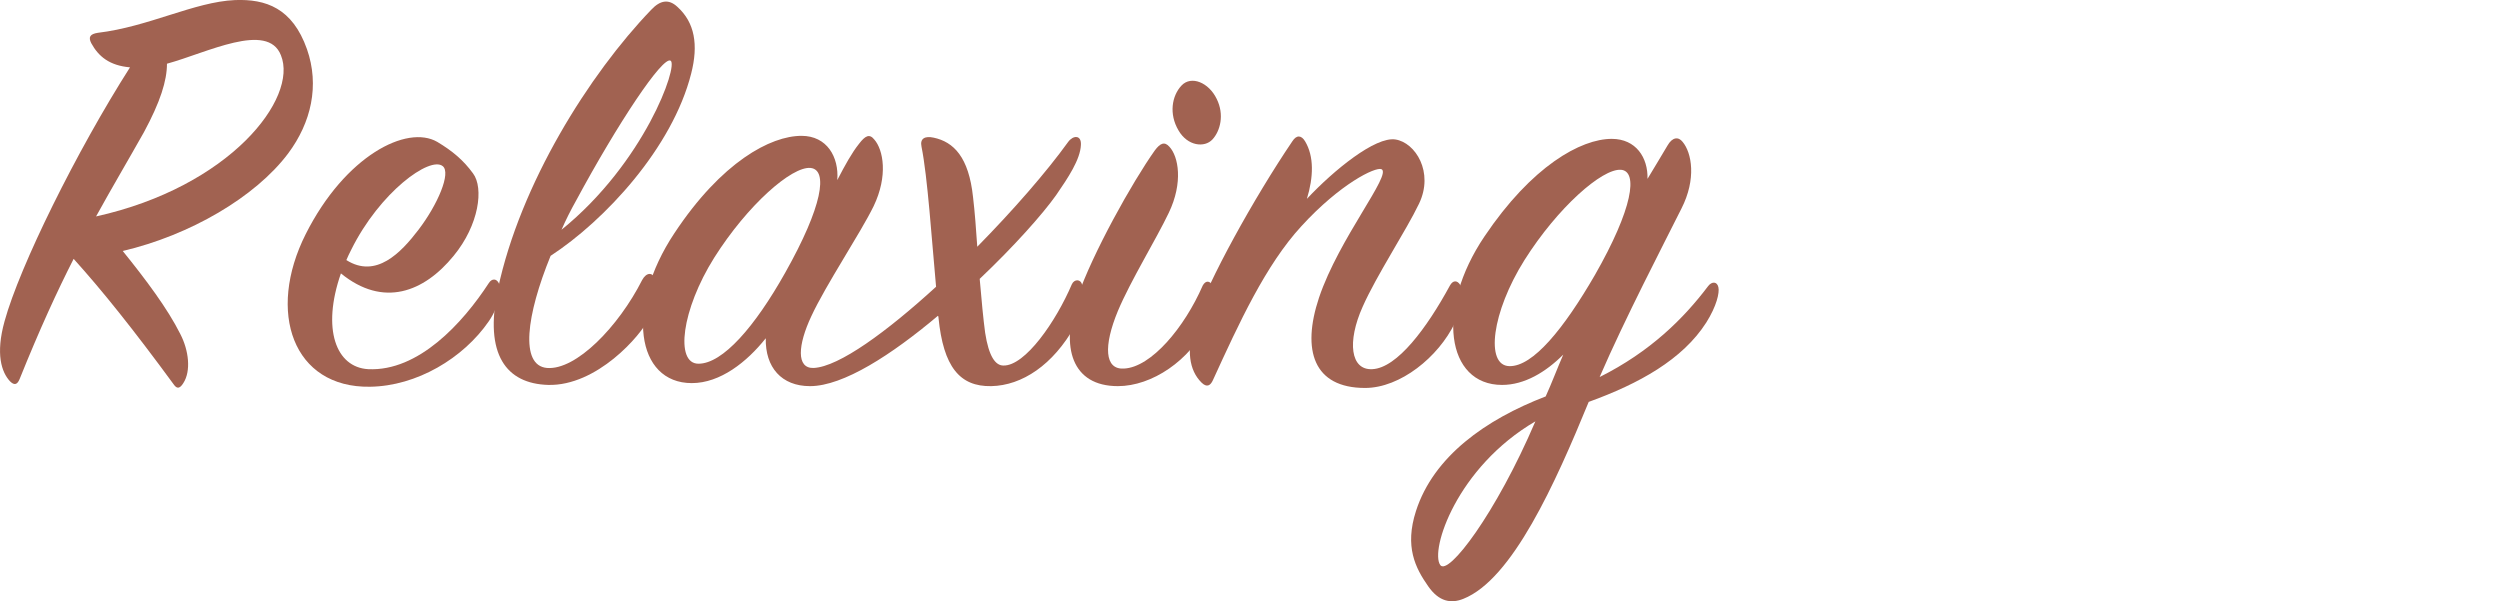
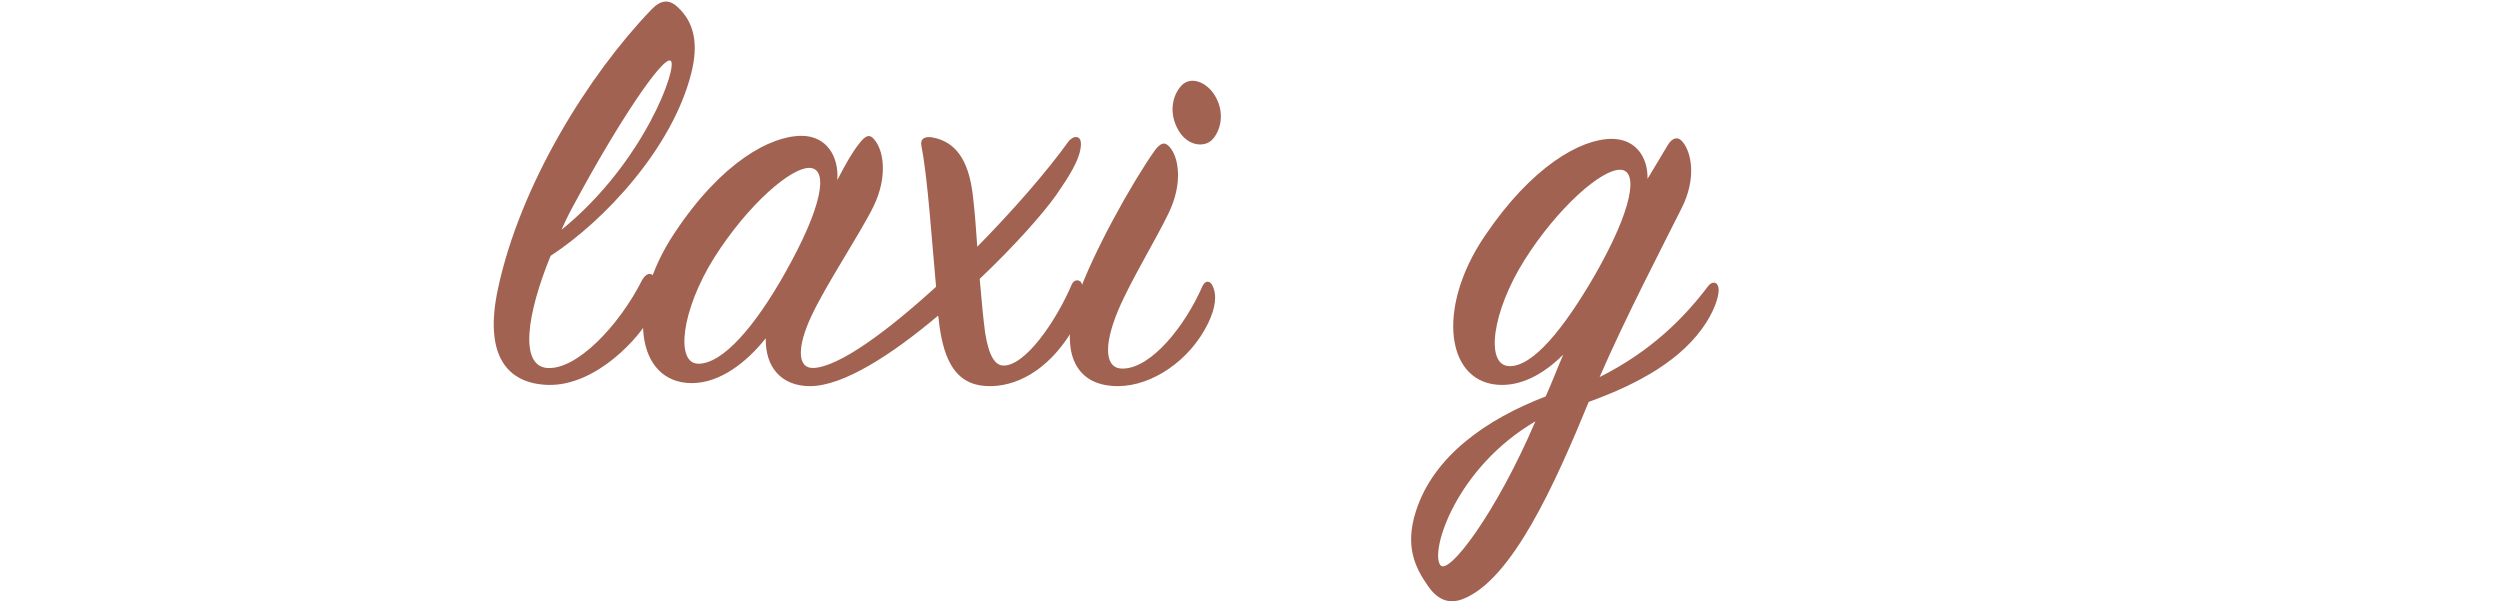
<svg xmlns="http://www.w3.org/2000/svg" version="1.1" id="レイヤー_1" x="0px" y="0px" viewBox="0 0 330 79.37" style="enable-background:new 0 0 330 79.37;" xml:space="preserve">
  <style type="text/css">
	.st0{fill:#A16251;}
</style>
  <g>
-     <path class="st0" d="M2.6,50.01c-0.32,0.8-0.72,0.88-1.28,0.32c-1.12-1.2-1.92-3.6-0.72-7.92c2-7.28,9.52-22.48,16.56-33.52   c-2.72-0.24-4.16-1.44-5.12-3.2c-0.4-0.8-0.16-1.2,0.88-1.36C19.64,3.53,25.64,0.25,31,0.01c4.08-0.16,7.6,1.04,9.52,6.48   c1.68,4.8,0.56,9.68-2.48,13.76c-4.32,5.76-12.96,10.8-21.84,12.88c3.04,3.76,5.92,7.6,7.6,10.96c1.12,2.16,1.44,4.88,0.4,6.48   c-0.4,0.64-0.8,0.88-1.28,0.16c-5.28-7.2-9.44-12.4-13.2-16.56C7.56,38.41,5.24,43.45,2.6,50.01z M19,17.45   c-2.16,3.84-4.16,7.2-6.32,11.12c17.68-3.92,26.72-15.6,24.4-21.28c-1.76-4.48-9.76-0.32-15.04,1.12   C22.04,10.65,21.16,13.45,19,17.45z" />
-     <path class="st0" d="M48.6,48.73c6.64,0.32,12.48-6.08,15.92-11.36c0.4-0.64,1.04-0.64,1.36,0.08c0.32,0.64,0.08,2.88-1.36,4.96   c-3.36,4.88-9.52,8.56-15.68,8.64c-10.16,0.16-13.68-9.84-8.48-20.16s13.36-14.48,17.36-12.16c2,1.2,3.44,2.4,4.72,4.16   c1.44,1.92,0.8,6.8-2.56,10.88c-3.92,4.8-9.28,6.88-14.88,2.32C42.44,43.45,44.36,48.49,48.6,48.73z M55.24,30.33   c2.56-3.36,4.32-7.52,3.2-8.4c-1.68-1.36-8.32,3.44-12.08,11.04c-0.24,0.48-0.48,0.96-0.64,1.36   C49.64,36.81,52.92,33.37,55.24,30.33z" />
    <path class="st0" d="M72.2,48.57c3.84,0.32,9.44-5.44,12.56-11.6c0.56-1.04,1.44-1.12,1.76,0c0.4,1.28,0.08,3.04-0.8,4.96   c-1.12,2.4-6.96,9.04-13.36,8.88c-5.52-0.16-8.48-4-6.64-12.64C68.68,24.25,77.8,9.77,85.96,1.29c1.2-1.28,2.32-1.44,3.44-0.4   c2.32,2.08,2.8,5.04,1.84,8.8c-2.48,9.84-11.44,19.44-18.56,24.08C69.48,41.61,68.6,48.25,72.2,48.57z M88.52,8.01   c-1.04-0.64-6.96,8.24-12.48,18.48c-0.72,1.28-1.36,2.56-1.92,3.84C85.08,21.45,89.56,8.65,88.52,8.01z" />
    <path class="st0" d="M121.64,19.37c-0.24-1.12,0.48-1.44,1.6-1.2c2.64,0.56,4.64,2.56,5.2,7.84c0.24,2,0.4,4.24,0.56,6.56   c4.72-4.8,9.12-9.84,12-13.84c0.64-0.88,1.76-0.96,1.68,0.4c-0.08,1.92-1.68,4.32-3.28,6.64c-1.76,2.48-5.52,6.72-10.08,11.04   c0.24,2.8,0.48,5.36,0.72,7.12c0.48,3.12,1.36,4.32,2.4,4.32c2.88,0.08,6.96-5.84,9.04-10.72c0.32-0.72,1.2-0.72,1.36,0.08   c0.24,1.2,0.4,3.04-0.96,5.44c-2.88,5.12-6.96,7.84-11.04,7.92c-4.16,0.08-6.32-2.56-6.96-9.04c0-0.08,0-0.16-0.08-0.24   c-6.08,5.12-12.48,9.28-16.88,9.28c-3.76,0-5.92-2.48-5.84-6.32c-2.48,3.12-6,5.92-9.76,5.92c-7.36,0-8.8-10-2.32-19.76   c6.24-9.44,12.72-12.88,16.8-12.88c3.36,0,4.96,2.8,4.72,5.84c1.04-2,1.92-3.6,2.88-4.8c0.8-1.04,1.36-1.36,2-0.56   c1.2,1.36,1.84,4.8-0.08,8.8c-1.76,3.6-6.32,10.4-8.24,14.56c-1.76,3.76-2,6.88,0.32,6.8c3.36-0.16,9.68-4.8,16.16-10.72   C123,31.77,122.44,23.29,121.64,19.37z M107,22.17c-2.48-0.24-8.32,4.88-12.72,11.84c-4.32,6.88-5.2,14-2.08,14   c3.2,0,7.44-4.88,11.44-12C108.6,27.21,109.32,22.41,107,22.17z" />
    <path class="st0" d="M142.2,39.29c2-5.84,7.28-15.28,10.24-19.44c0.72-0.96,1.28-1.2,1.92-0.48c1.2,1.28,1.84,4.72-0.08,8.72   c-1.68,3.52-5.04,8.96-6.72,12.96c-1.92,4.64-1.76,7.76,0.8,7.6c3.6-0.16,8-5.44,10.4-10.96c0.4-0.72,0.96-0.64,1.28,0   c0.64,1.28,0.4,2.96-0.56,4.96c-2.4,4.96-7.44,8.32-11.92,8.32C141.48,50.97,139.96,45.85,142.2,39.29z M160.04,18.41   c-1.04,1.12-3.28,0.88-4.48-1.2c-1.28-2.16-0.88-4.56,0.4-5.92c1.28-1.36,3.6-0.4,4.64,1.76   C161.64,15.13,161.08,17.29,160.04,18.41z" />
-     <path class="st0" d="M184.19,18.41c2.64,0.4,5.12,4.32,3.12,8.48c-1.68,3.52-5.6,9.44-7.44,13.6c-2.08,4.64-1.6,8.4,1.28,8.24   c3.28-0.16,7.2-5.44,10.24-11.04c0.4-0.72,0.96-0.72,1.36-0.08c0.56,0.88,0.4,2.72-0.72,5.04c-2.16,4.48-7.2,8.56-11.84,8.56   c-6.8,0-8.4-4.96-6.08-11.92c2.64-7.84,9.68-16.32,8.24-16.96c-0.8-0.32-5.44,1.92-10.56,7.52c-4.72,5.12-8.24,12.8-11.68,20.32   c-0.32,0.72-0.8,1.04-1.52,0.32c-1.6-1.6-2.08-4.24-0.8-8.24c1.6-5.04,7.76-16.16,12.8-23.6c0.56-0.88,1.2-0.8,1.68,0   c1.2,2,1.12,4.72,0.24,7.6C176.11,22.41,181.55,18.01,184.19,18.41z" />
    <path class="st0" d="M209.71,53.05c-4.4,10.72-10.08,23.44-16.56,26c-1.6,0.64-3.2,0.4-4.64-1.68c-1.68-2.4-3.12-5.2-1.6-9.92   c2.32-7.2,9.2-12.08,17.12-15.12c0.8-1.76,1.52-3.68,2.32-5.52c-2.32,2.32-5.12,4-8.08,4c-7.36,0-8.8-10-2.32-19.6   c6.24-9.28,12.72-12.88,16.8-12.88c3.2,0,4.8,2.48,4.72,5.28c0.96-1.6,1.84-3.04,2.64-4.4c0.64-1.12,1.44-1.2,2-0.48   c1.2,1.44,1.84,4.88-0.16,8.8c-2.4,4.8-7.44,14.48-10.8,22.24c6.72-3.36,11.12-7.76,14.32-12c0.48-0.64,1.2-0.64,1.36,0.16   c0.16,0.72-0.24,2.48-1.6,4.64C222.11,47.46,216.35,50.65,209.71,53.05z M190.11,74.58c1.04,1.52,7.36-6.8,12.56-18.96   C192.27,61.7,188.75,72.65,190.11,74.58z M213.95,22.41c-2.48-0.16-8.32,4.96-12.72,11.92c-4.32,6.88-5.2,13.92-2,14   c3.12,0.08,7.2-4.96,11.28-12C215.55,27.53,216.27,22.57,213.95,22.41z" />
  </g>
</svg>